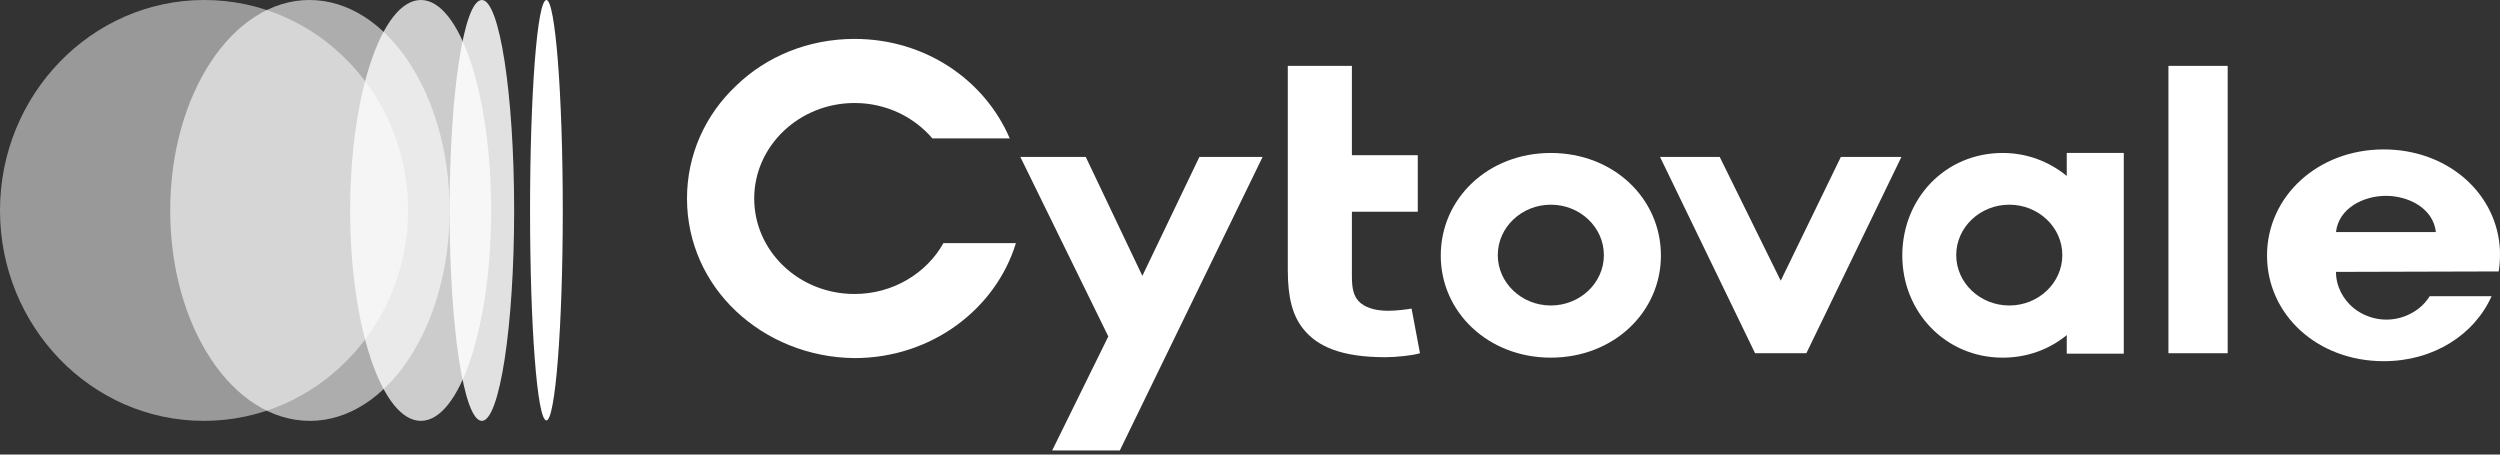
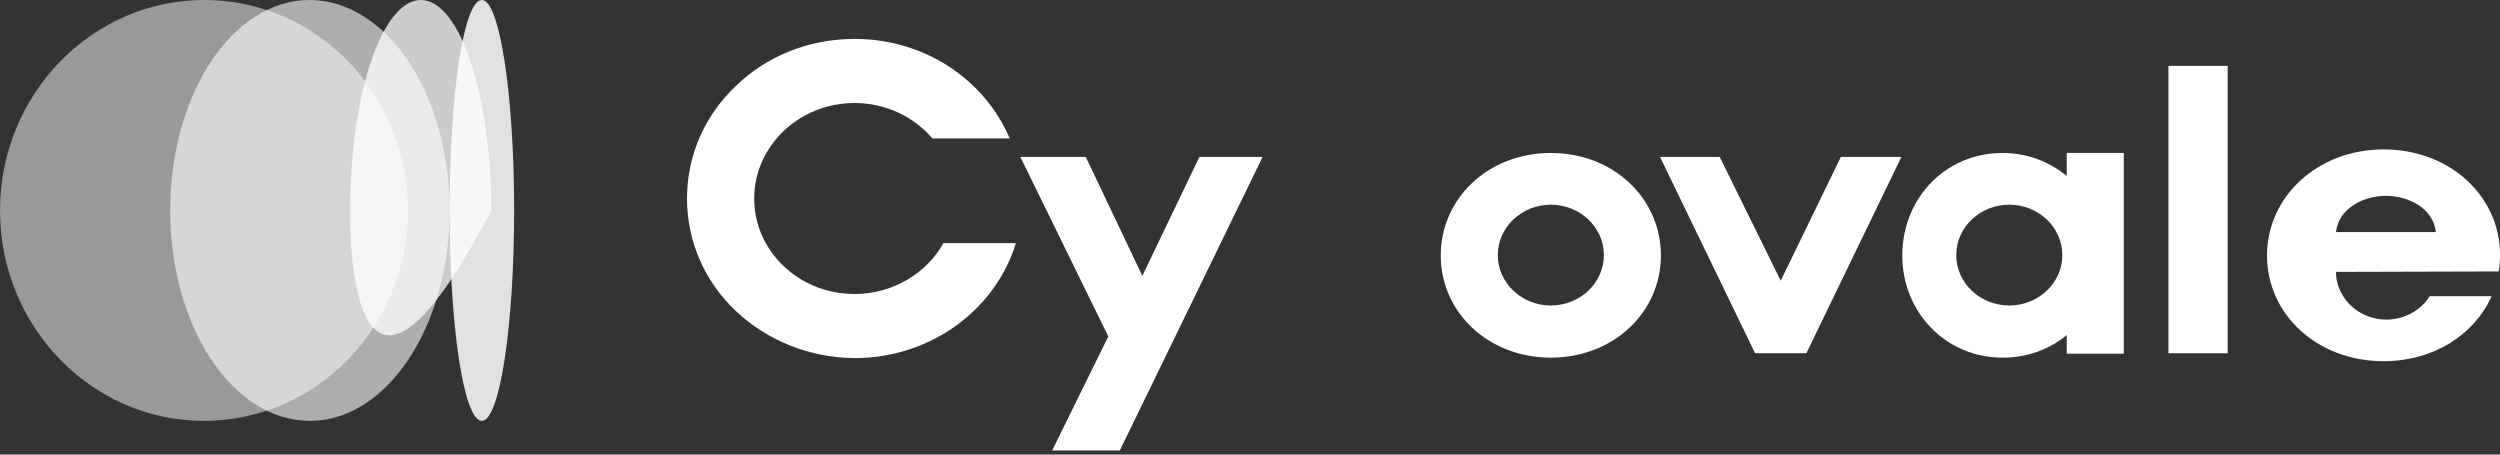
<svg xmlns="http://www.w3.org/2000/svg" width="220" height="40" viewBox="0 0 220 40" fill="none">
  <rect x="0" y="0" width="220" height="40" fill="#333333" stroke="none" />
  <g clip-path="url(#clip0_345_2092)">
    <g opacity="0.5">
      <path d="M35.908 18.518C35.908 28.75 27.855 37.036 17.935 37.036C8.014 37.036 0 28.711 0 18.518C0 8.325 8.053 0 17.974 0C27.894 0 35.908 8.286 35.908 18.518Z" fill="white" />
    </g>
    <path d="M100.527 24.276L95.547 13.81H89.79L97.531 29.605L92.591 39.642H98.543L111.109 13.81H105.546L100.527 24.276Z" fill="white" />
    <path d="M161.995 13.81L156.704 24.703L151.335 13.81H146.083L154.447 31.084H158.96L167.324 13.81H161.995Z" fill="white" />
    <path d="M196.035 5.797H190.822V31.084H196.035V5.797Z" fill="white" />
-     <path d="M122.157 27.349C120.951 27.349 120.057 27.038 119.551 26.494C119.123 26.027 118.967 25.404 118.967 24.315V18.635H124.764V13.655H118.967V5.797H113.326V23.77C113.326 26.221 113.754 27.777 114.688 28.945C115.933 30.501 118.034 31.434 121.924 31.434C122.858 31.434 124.336 31.279 124.958 31.084L124.219 27.155C123.791 27.233 122.858 27.349 122.157 27.349Z" fill="white" />
    <path d="M75.201 3.424C71.116 3.424 67.42 4.98 64.775 7.548C62.09 10.076 60.456 13.578 60.456 17.468C60.456 21.358 62.09 24.86 64.775 27.388C67.459 29.917 71.155 31.473 75.201 31.512C81.931 31.512 87.611 27.233 89.4 21.397H83.02C81.542 24.043 78.585 25.871 75.201 25.871C70.299 25.871 66.37 22.098 66.37 17.468C66.37 12.838 70.338 9.065 75.201 9.065C77.963 9.065 80.414 10.271 82.048 12.177H88.856C86.638 7.003 81.386 3.424 75.201 3.424Z" fill="white" />
    <path d="M176.817 26.883C174.249 26.883 172.148 24.899 172.148 22.448C172.148 19.997 174.249 18.013 176.817 18.013C179.385 18.013 181.485 19.997 181.485 22.448C181.485 24.899 179.385 26.883 176.817 26.883ZM181.874 13.461V15.484C180.357 14.239 178.412 13.461 176.233 13.461C171.176 13.461 167.402 17.468 167.402 22.486C167.402 27.466 171.215 31.473 176.233 31.473C178.412 31.473 180.357 30.734 181.874 29.489V31.123H186.893V13.461H181.874Z" fill="white" />
    <path d="M136.474 26.883C133.906 26.883 131.805 24.899 131.805 22.448C131.805 19.997 133.906 18.013 136.474 18.013C139.042 18.013 141.142 19.997 141.142 22.448C141.142 24.899 139.042 26.883 136.474 26.883ZM136.474 13.461C130.95 13.461 126.787 17.468 126.787 22.486C126.787 27.466 130.95 31.473 136.474 31.473C141.998 31.473 146.161 27.466 146.161 22.486C146.161 17.468 141.998 13.461 136.474 13.461Z" fill="white" />
    <path d="M206.384 20.541H213.659C213.659 20.541 213.659 20.541 213.659 20.502L206.384 20.541Z" fill="white" />
    <path d="M205.567 20.424C205.8 18.324 207.979 17.234 209.963 17.234C211.947 17.234 214.126 18.324 214.359 20.424H205.567ZM219.883 23.887C219.961 23.42 220 22.953 220 22.447C220 22.136 220 21.825 219.961 21.553C219.494 16.806 215.254 13.149 209.768 13.149C203.933 13.149 199.498 17.312 199.498 22.486C199.498 27.66 203.894 31.784 209.768 31.784C214.164 31.784 217.744 29.45 219.261 26.065H213.814C213.581 26.454 213.231 26.843 212.881 27.116C212.103 27.738 211.091 28.127 210.002 28.127C208.912 28.127 207.901 27.738 207.123 27.116C206.189 26.338 205.567 25.209 205.567 23.926L219.883 23.887Z" fill="white" />
    <g opacity="0.6">
      <path d="M39.565 18.518C39.565 28.75 34.041 37.036 27.271 37.036C20.463 37.036 14.978 28.75 14.978 18.518C14.978 8.286 20.463 0 27.233 0C34.041 0 39.565 8.286 39.565 18.518Z" fill="white" />
    </g>
    <g opacity="0.75">
-       <path d="M43.222 18.518C43.222 28.75 40.46 37.036 37.036 37.036C33.613 37.036 30.812 28.711 30.812 18.518C30.812 8.325 33.613 0 37.036 0C40.46 0 43.222 8.286 43.222 18.518Z" fill="white" />
+       <path d="M43.222 18.518C33.613 37.036 30.812 28.711 30.812 18.518C30.812 8.325 33.613 0 37.036 0C40.46 0 43.222 8.286 43.222 18.518Z" fill="white" />
    </g>
    <g opacity="0.85">
      <path d="M45.245 18.518C45.245 28.75 43.961 37.036 42.405 37.036C40.81 37.036 39.565 28.75 39.565 18.518C39.565 8.286 40.81 0 42.405 0C43.961 0 45.245 8.286 45.245 18.518Z" fill="white" />
    </g>
-     <path d="M49.524 18.518C49.524 28.75 48.863 36.997 48.085 36.997C47.268 36.997 46.645 28.711 46.645 18.518C46.645 8.325 47.268 0 48.085 0C48.863 0 49.524 8.286 49.524 18.518Z" fill="white" />
  </g>
  <defs>
    <clipPath id="clip0_345_2092">
      <rect width="220" height="40" fill="white" />
    </clipPath>
  </defs>
</svg>